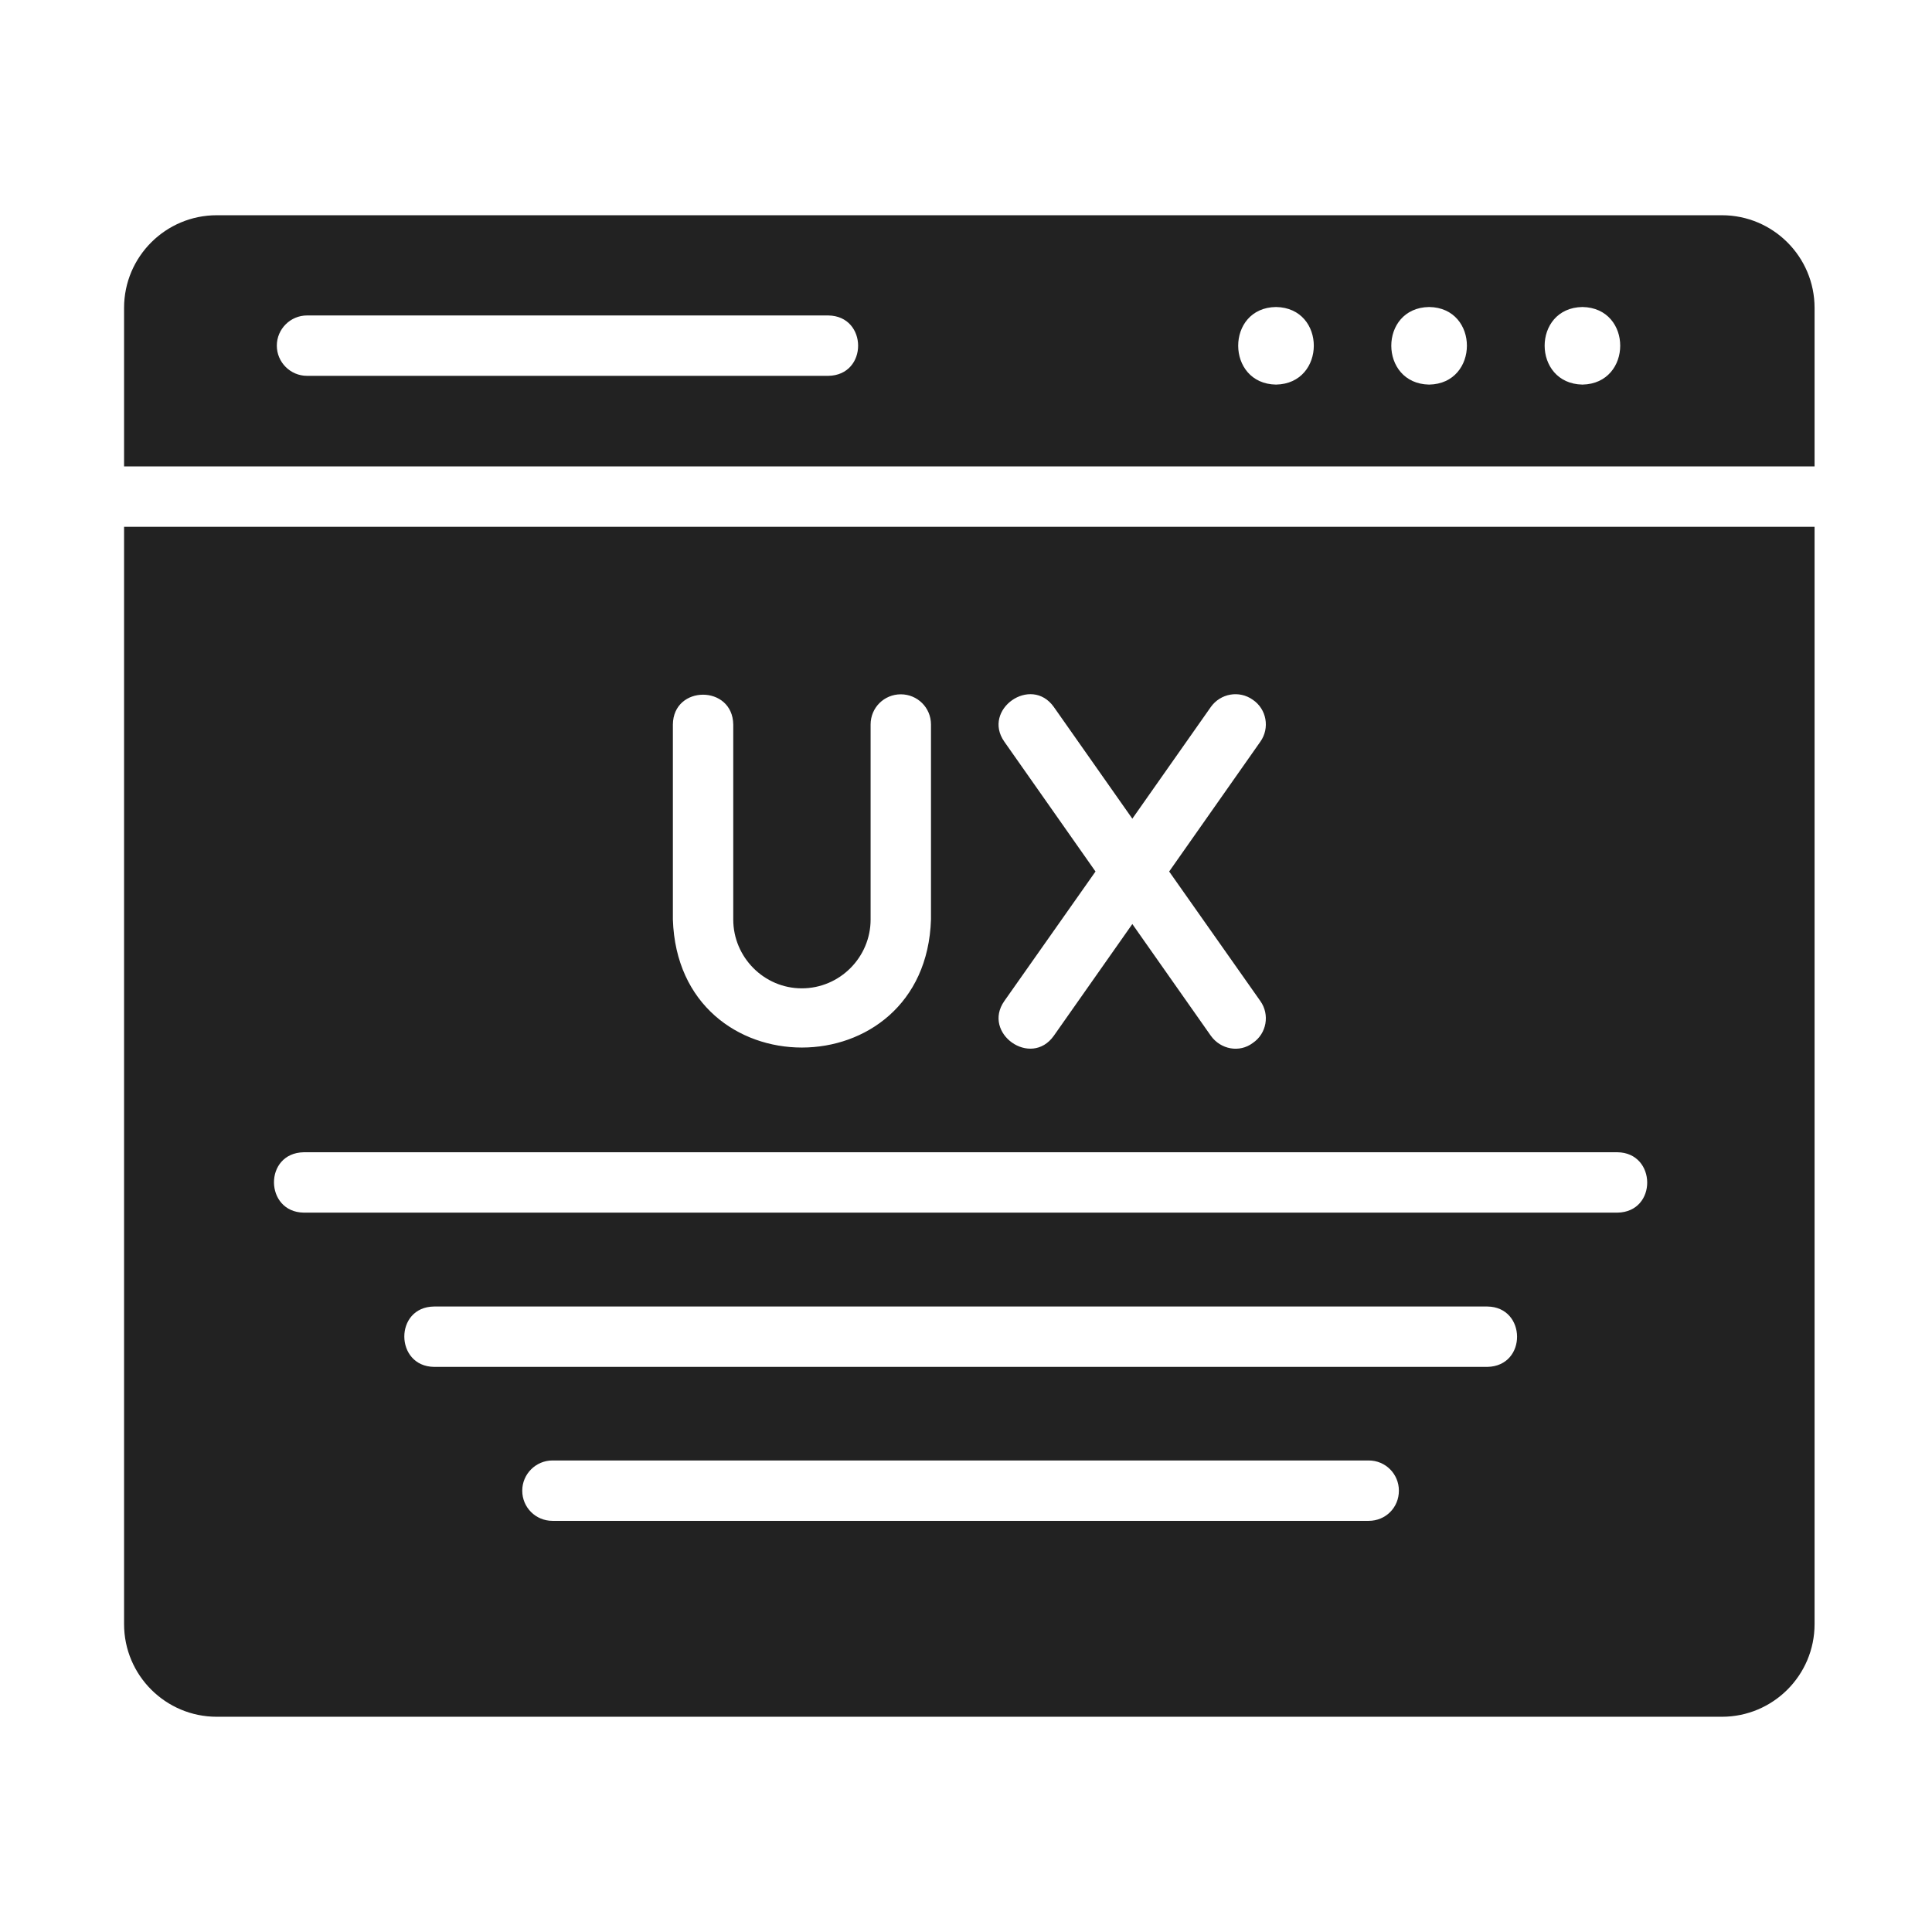
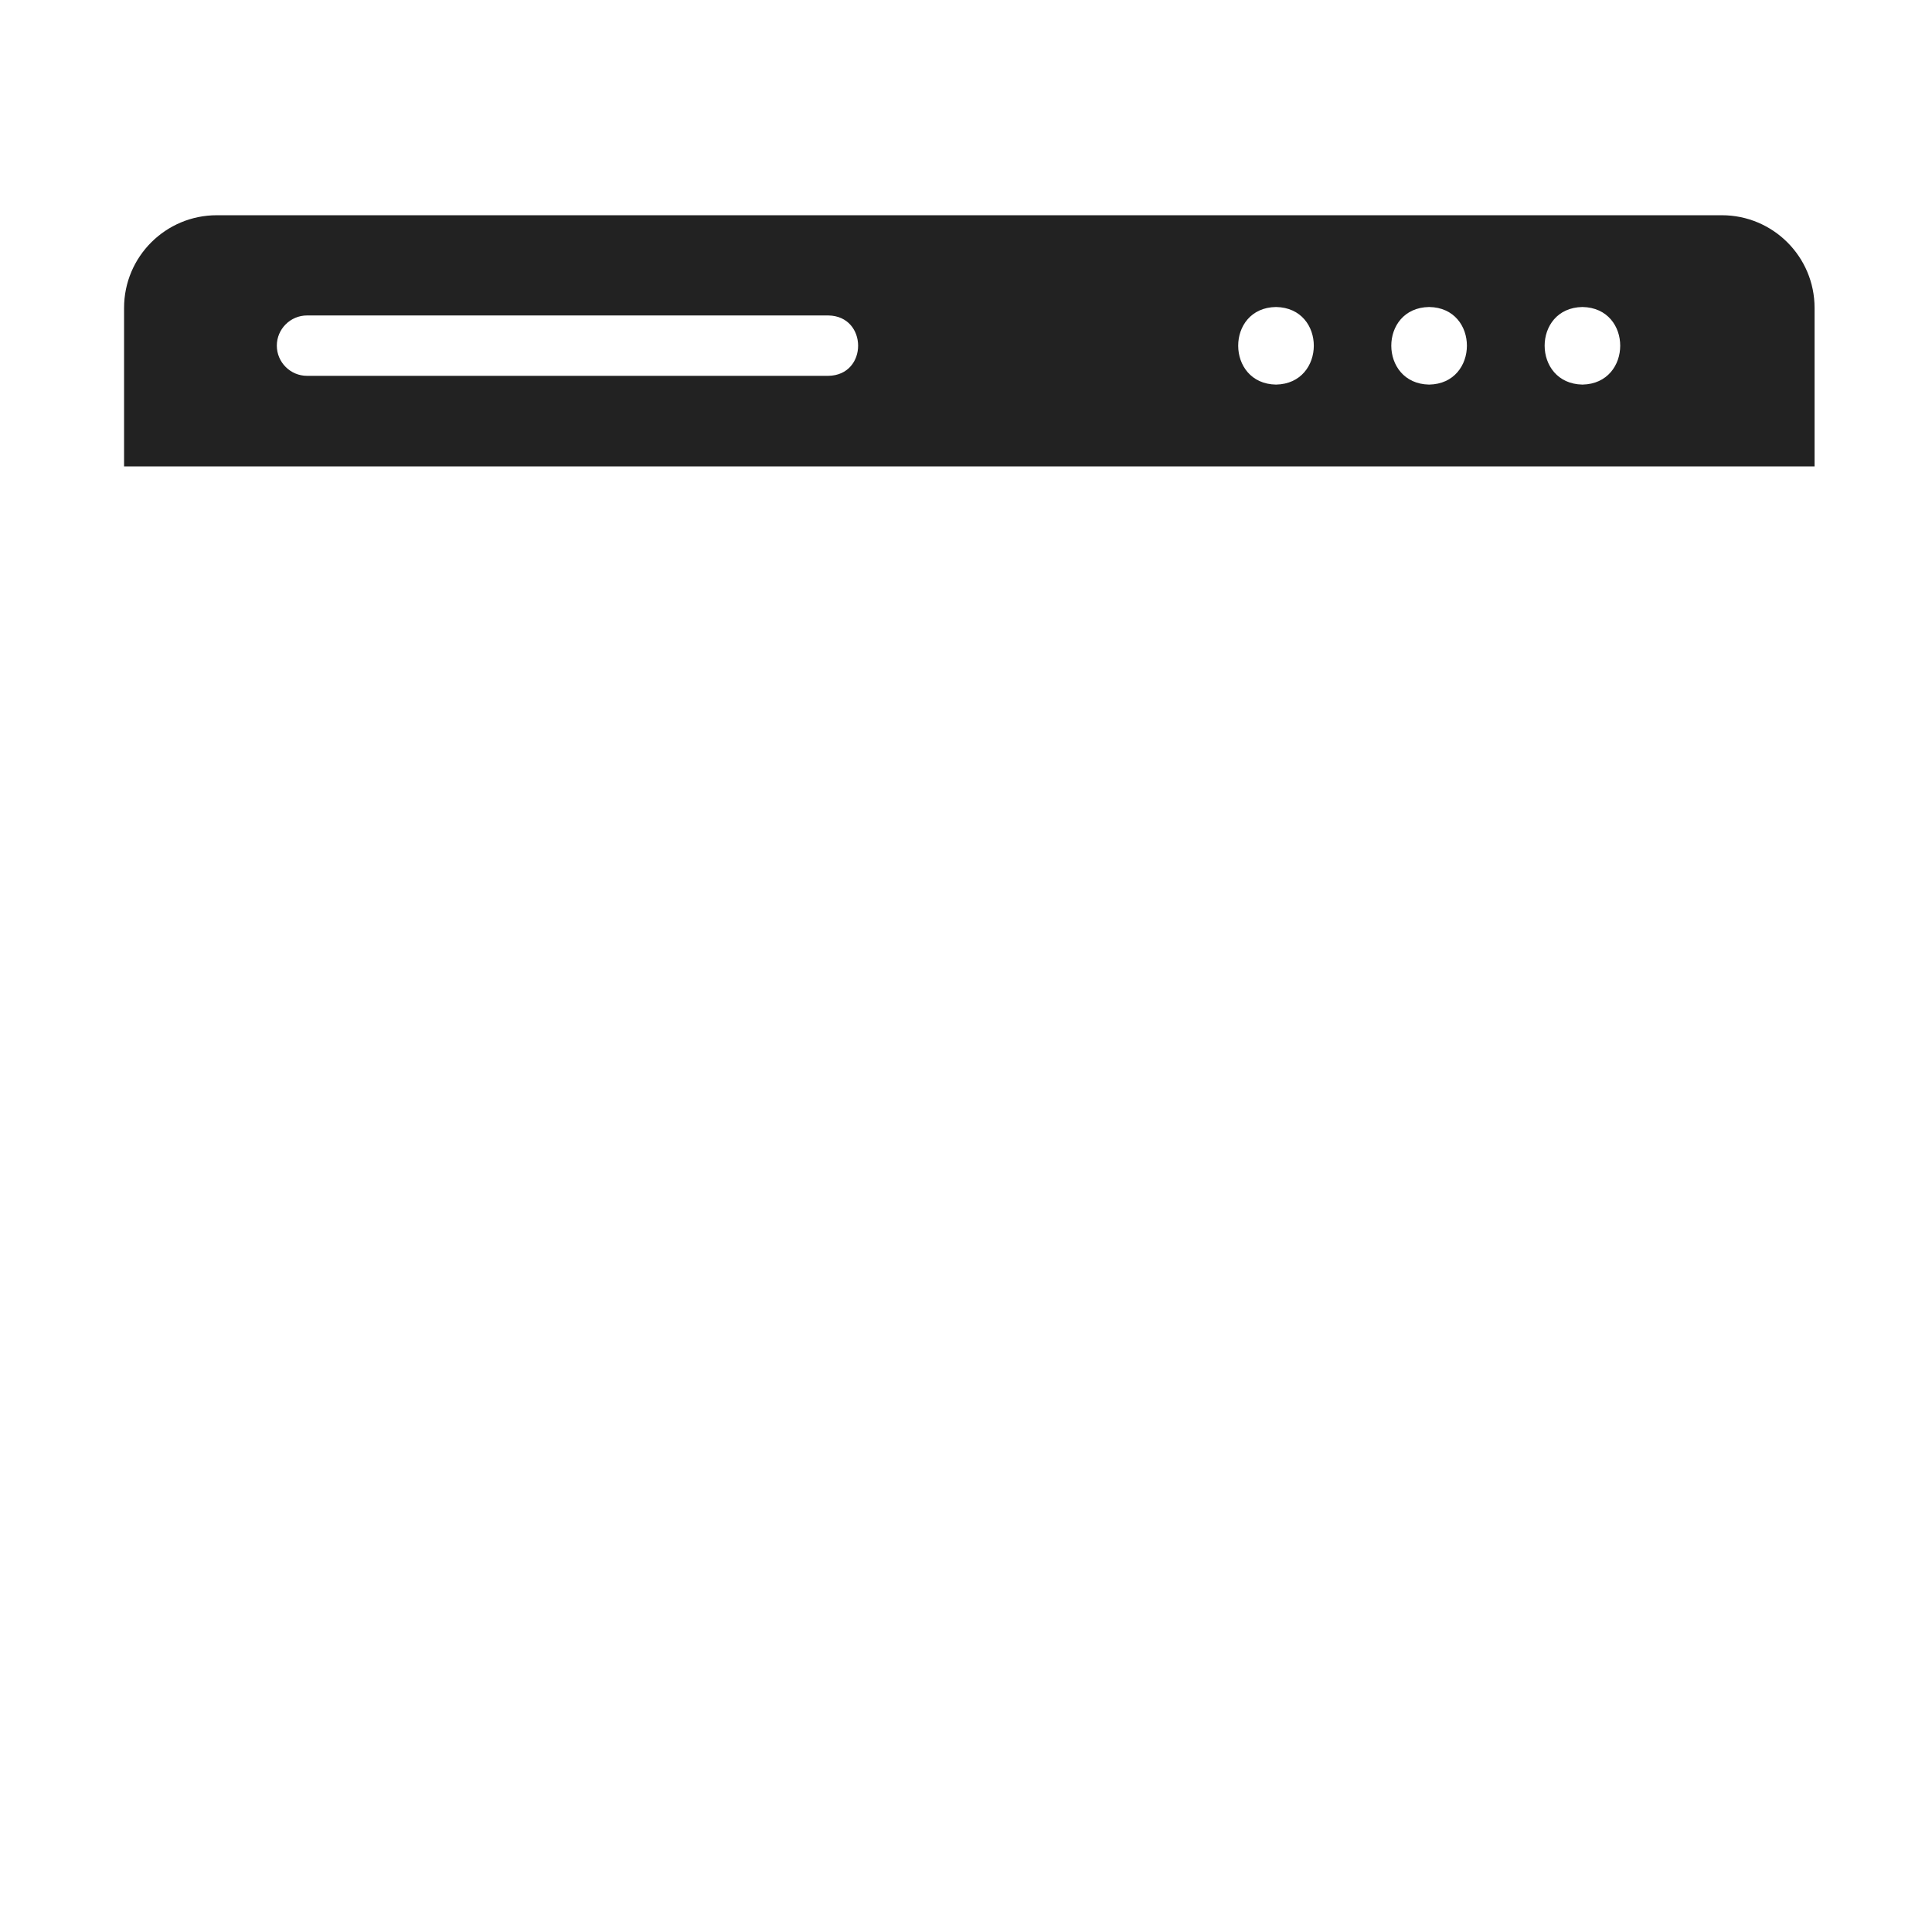
<svg xmlns="http://www.w3.org/2000/svg" width="512" height="512" viewBox="0 0 512 512" fill="none">
  <path d="M456.32 57.04H57.44C43.92 57.04 32.88 68 32.88 81.6V123.6H480.88V81.6C480.88 68 469.84 57.04 456.32 57.04ZM219.52 99.6H81.36C76.96 99.6 73.36 96 73.36 91.6C73.36 87.2 76.96 83.6 81.36 83.6H219.52C230.005 83.747 230.078 99.438 219.52 99.6ZM338.16 101.92C324.825 101.714 324.759 81.53 338.161 81.36C351.546 81.575 351.475 101.673 338.16 101.92ZM378.72 101.92C365.403 101.671 365.336 81.573 378.721 81.36C392.123 81.532 392.053 101.715 378.72 101.92ZM419.36 101.92C406.043 101.671 405.976 81.573 419.36 81.36C432.746 81.575 432.676 101.673 419.36 101.92Z" fill="#222222" />
-   <path d="M32.88 139.6V430.4C32.88 444 43.92 454.96 57.44 454.96H456.32C469.84 454.96 480.88 444 480.88 430.4V139.6H32.88ZM266.16 196.56C260.17 188.041 273.228 178.837 279.28 187.36C279.28 187.36 300.08 216.96 300.08 216.96L320.88 187.36C323.44 183.76 328.4 182.88 332 185.44C335.68 187.92 336.56 192.96 334 196.56L309.84 230.96L334 265.28C336.56 268.88 335.68 273.92 332 276.4C328.476 279.056 323.488 278.128 320.88 274.48L300.08 244.88L279.28 274.48C273.202 283.082 260.179 273.802 266.16 265.279C266.16 265.28 290.32 230.96 290.32 230.96L266.16 196.56ZM178.32 192C178.429 181.487 194.157 181.452 194.32 192C194.32 192 194.32 243.68 194.32 243.68C194.32 253.68 202.48 261.92 212.48 261.92C222.56 261.92 230.72 253.68 230.72 243.68V192C230.72 187.52 234.32 184 238.72 184C243.12 184 246.72 187.52 246.72 192V243.68C245.285 288.875 179.776 288.969 178.32 243.679V192ZM80.48 305.36H428.64C439.049 305.485 439.261 321.191 428.64 321.36H80.48C70.099 321.196 69.867 305.572 80.48 305.36ZM115.04 362.24C104.594 362.11 104.442 346.35 115.04 346.24C115.04 346.24 394.16 346.24 394.16 346.24C404.57 346.356 404.759 362.033 394.16 362.24H115.04ZM370.72 395.04C370.72 399.52 367.2 403.04 362.72 403.04H146.4C142 403.04 138.4 399.52 138.4 395.04C138.4 390.64 142 387.04 146.4 387.04H362.72C367.2 387.04 370.72 390.64 370.72 395.04Z" fill="#222222" />
</svg>